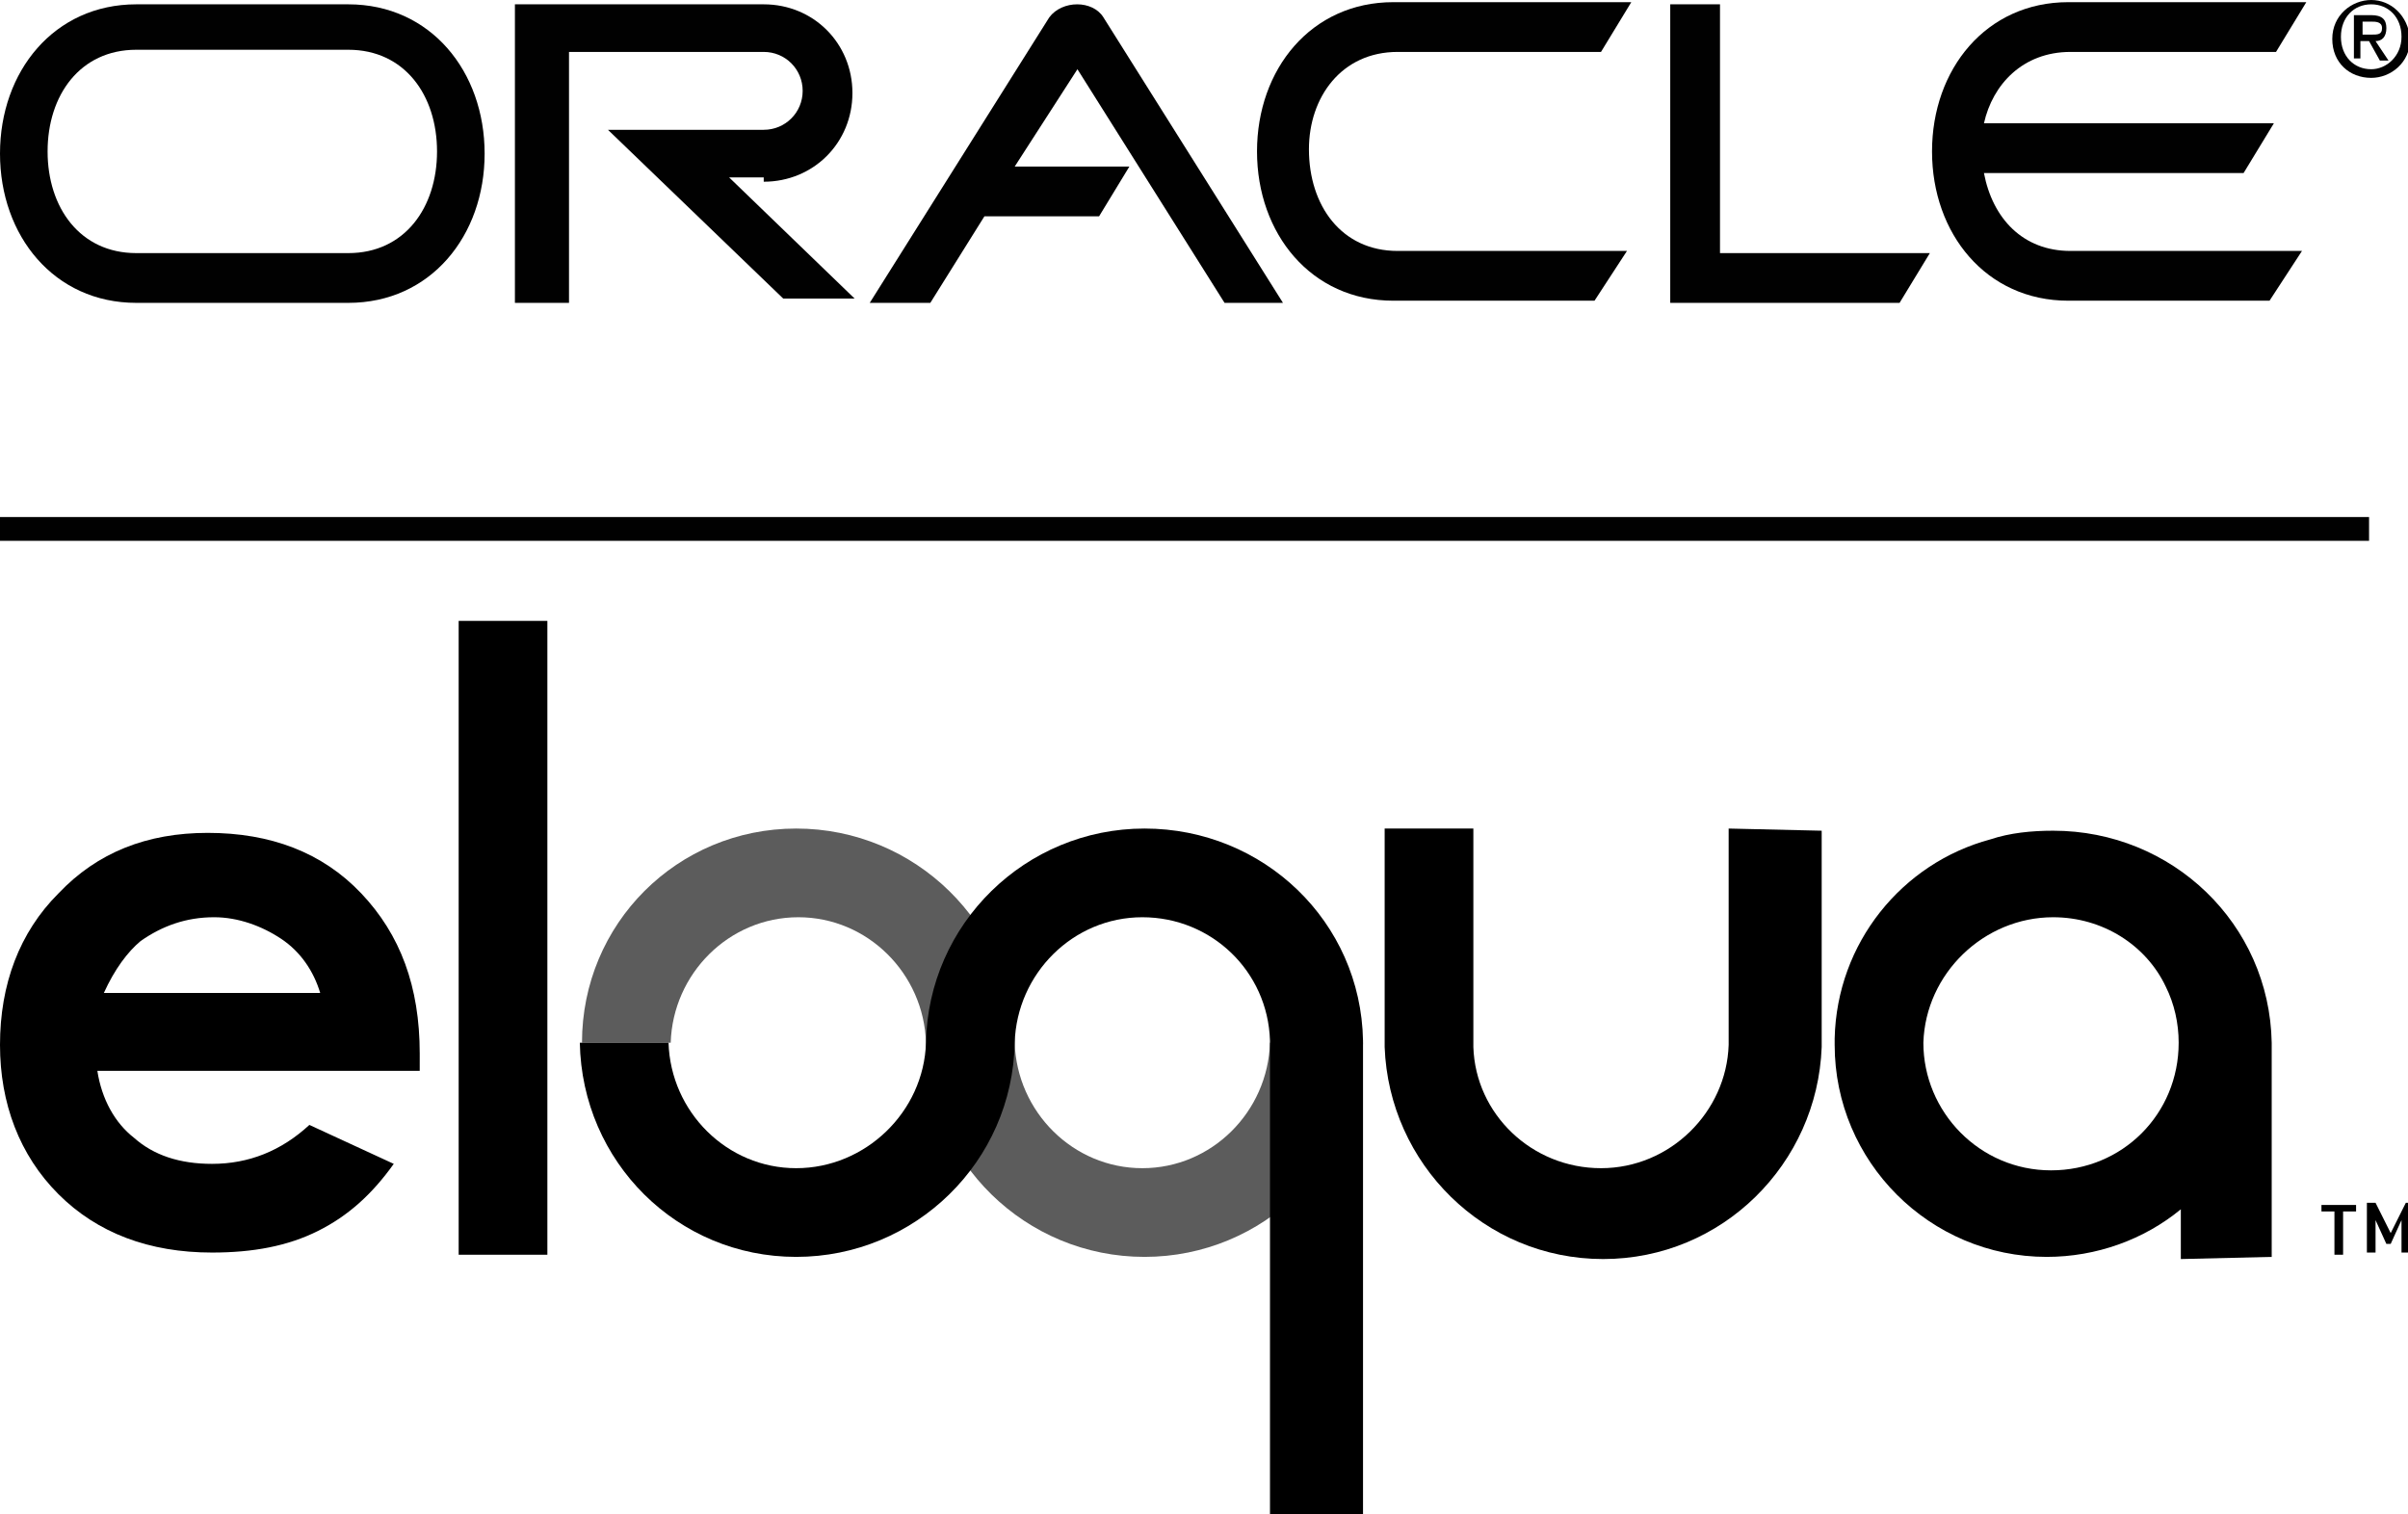
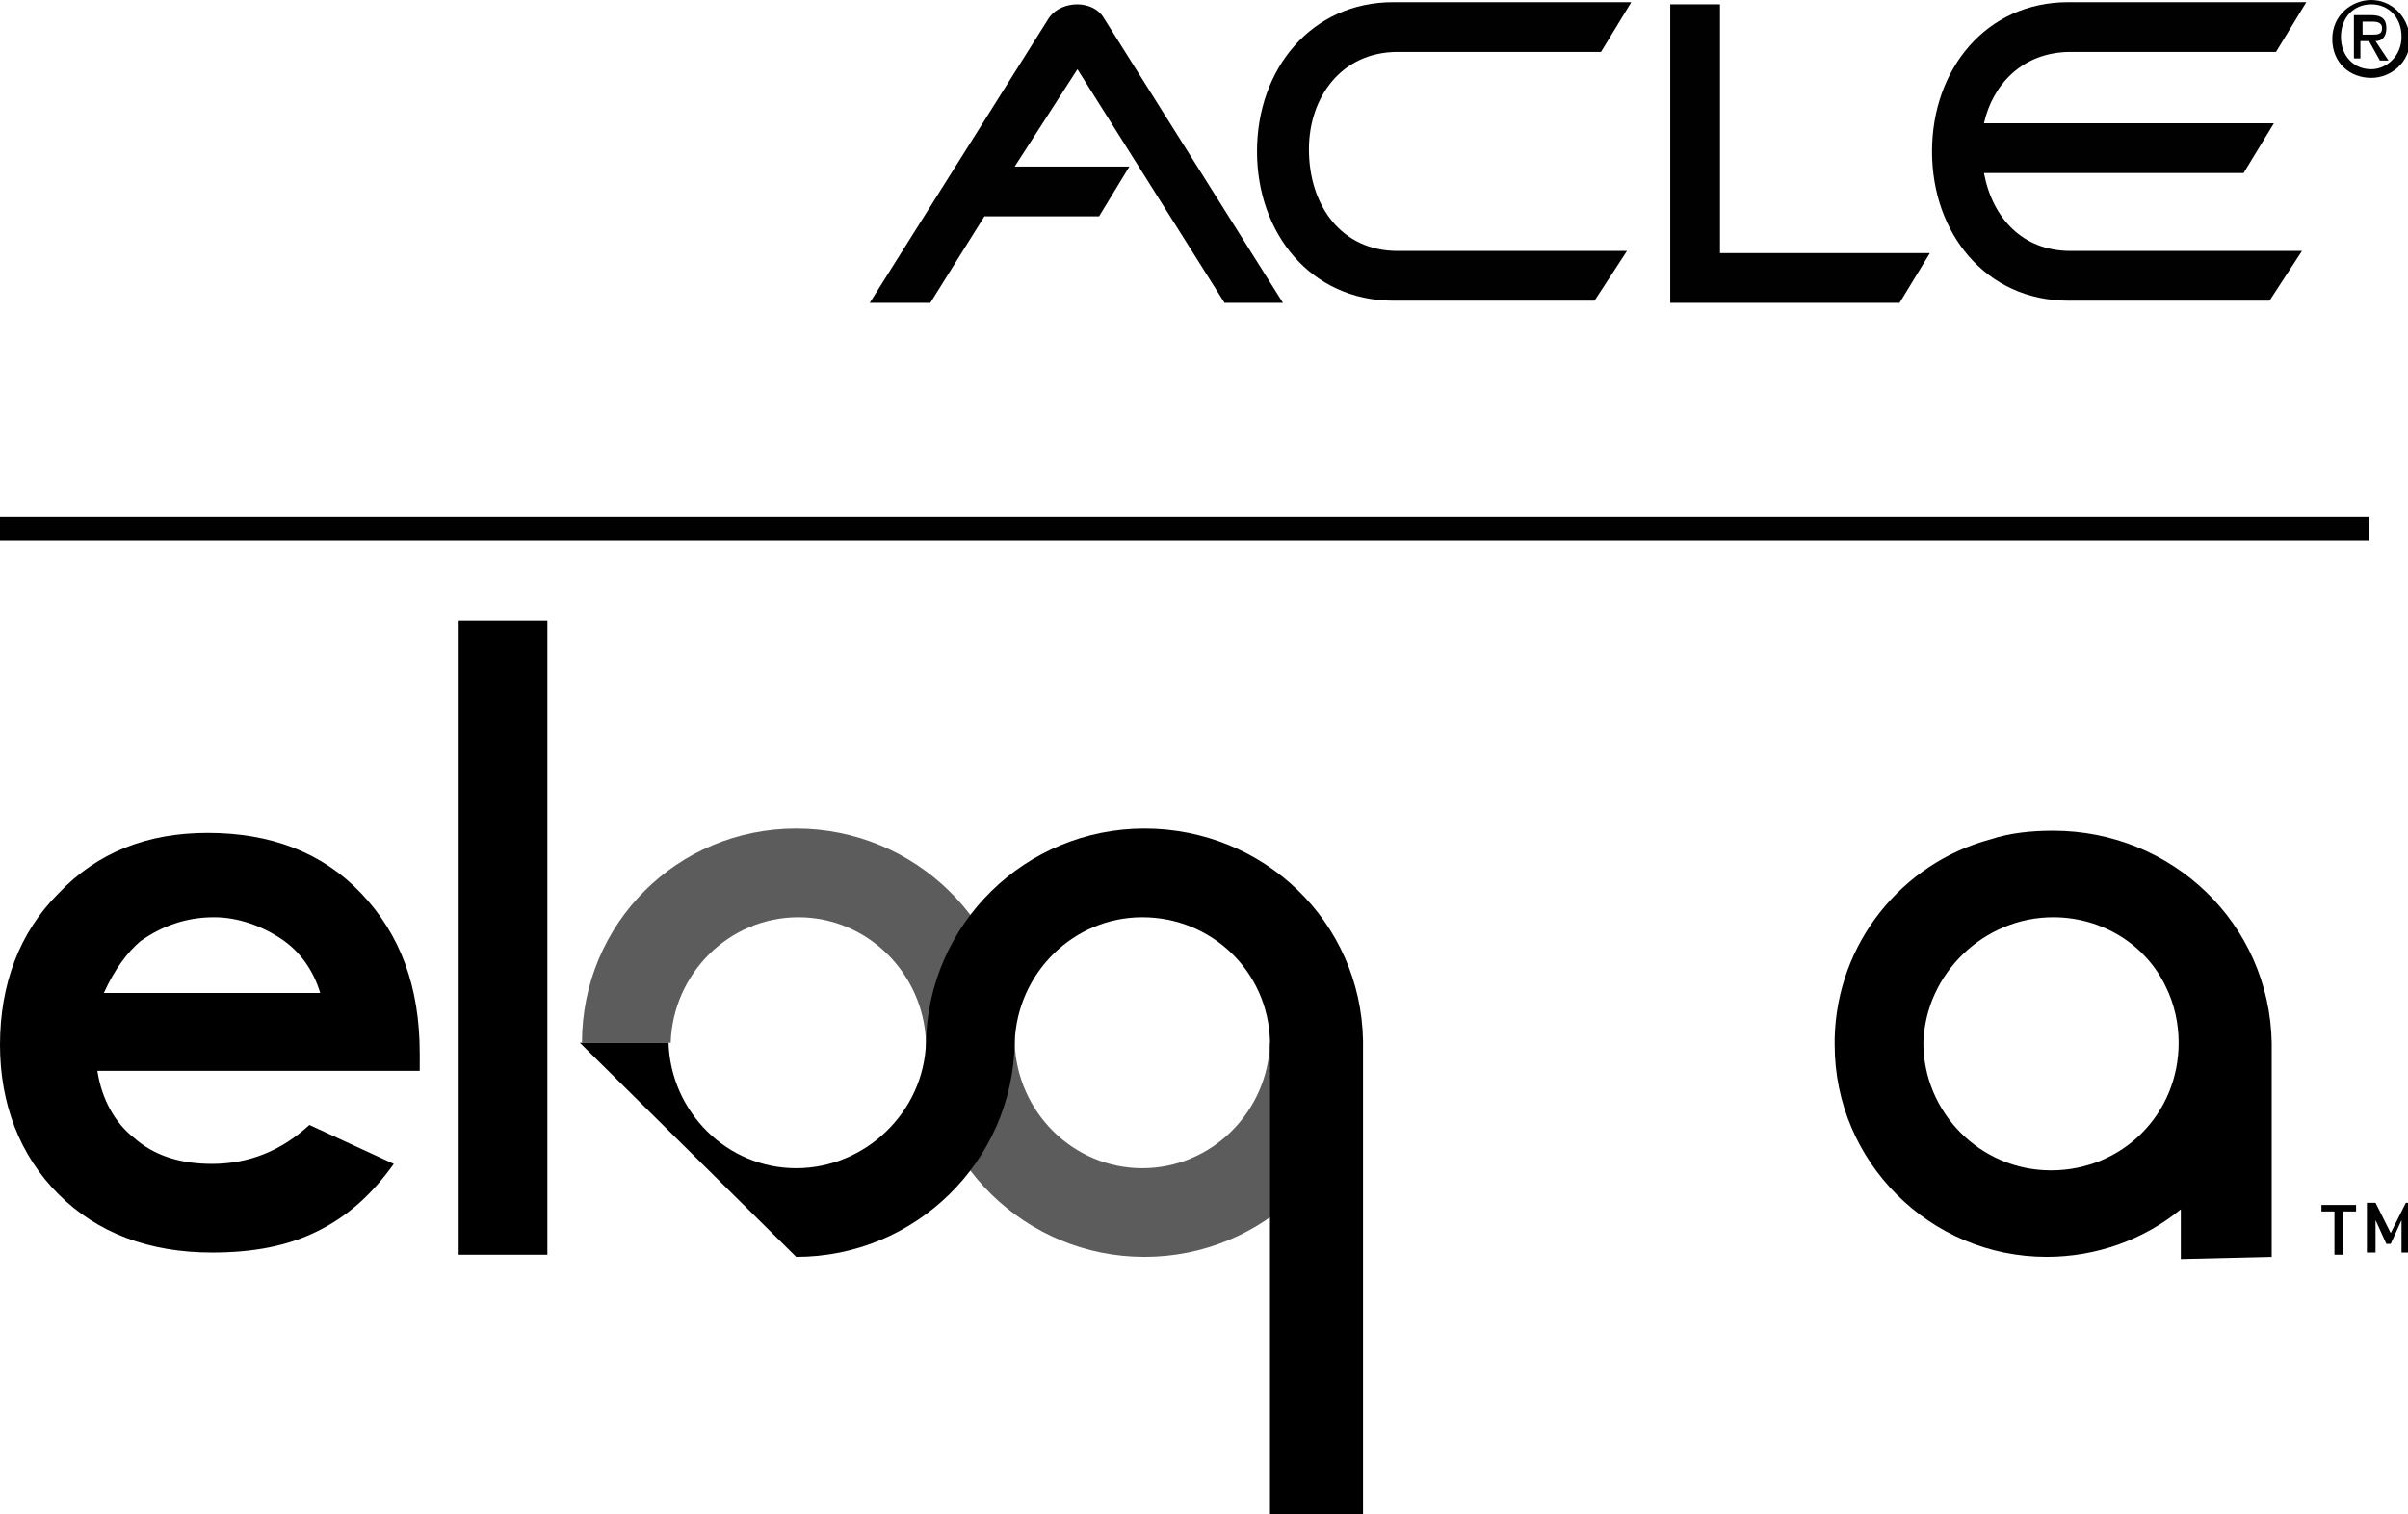
<svg xmlns="http://www.w3.org/2000/svg" version="1.1" id="Layer_1" x="0px" y="0px" width="111.3px" height="70px" viewBox="0 0 111.3 70" style="enable-background:new 0 0 111.3 70;" xml:space="preserve">
  <style type="text/css">
	.st0{fill-rule:evenodd;clip-rule:evenodd;fill:#5C5C5C;}
	.st1{fill-rule:evenodd;clip-rule:evenodd;}
	.st2{fill:#010101;}
</style>
  <g id="Logo_art">
    <g>
      <g>
        <g>
          <g>
            <g>
              <path class="st0" d="M36.8,38.3c5.5,0,10,4.4,10.1,9.9l0,0c0.1,3.2,2.7,5.8,5.9,5.8c3.2,0,5.8-2.6,5.9-5.8H63        c-0.1,5.5-4.6,9.9-10.1,9.9c-5.5,0-10-4.4-10.1-9.9l0,0c-0.1-3.2-2.7-5.8-5.9-5.8c-3.2,0-5.8,2.6-5.9,5.8h-4.1        C26.9,42.7,31.3,38.3,36.8,38.3z" />
              <g>
-                 <path class="st1" d="M79.9,38.3v9.9c0,0,0,0.1,0,0.1C79.8,51.4,77.2,54,74,54c-3.2,0-5.8-2.5-5.9-5.6c0,0,0-10,0-10.1h-4.1         c0,0,0,10,0,10.1c0.2,5.4,4.6,9.8,10.1,9.8c5.5,0,9.9-4.4,10.1-9.8c0,0,0-0.1,0-0.1v-9.9L79.9,38.3L79.9,38.3z" />
                <path class="st1" d="M21.2,28.7c0,0,0,29.3,0,29.3h4.1c0,0,0-29.3,0-29.3H21.2z" />
                <path class="st1" d="M105,58.1L105,58.1v-3.7v0.1c0-2.8,0-6.3,0-6.3c-0.1-5.5-4.6-9.8-10.1-9.8c-1,0-2,0.1-2.9,0.4         c-4.1,1.1-7.1,4.8-7.2,9.2c0,0.1,0,0.2,0,0.3l0,0c0,5.4,4.4,9.8,9.8,9.8c2.3,0,4.5-0.8,6.2-2.2c0,1.2,0,2.2,0,2.3l0,0         L105,58.1L105,58.1z M94.8,54.1c-3.3,0-5.9-2.7-5.9-5.9l0,0l0,0c0.1-3.2,2.8-5.8,6-5.8c2.3,0,4.3,1.3,5.2,3.2         c0.4,0.8,0.6,1.7,0.6,2.6C100.7,51.5,98.1,54.1,94.8,54.1z" />
-                 <path class="st1" d="M36.8,58.1c5.5,0,10-4.4,10.1-9.9l0,0c0.1-3.2,2.7-5.8,5.9-5.8c3.2,0,5.8,2.5,5.9,5.7c0,0,0,21.9,0,21.9         H63V48.1c-0.1-5.5-4.6-9.8-10.1-9.8c-5.5,0-10,4.4-10.1,9.9l0,0C42.7,51.4,40,54,36.8,54c-3.2,0-5.8-2.6-5.9-5.8h-4.1         C26.9,53.7,31.3,58.1,36.8,58.1z" />
+                 <path class="st1" d="M36.8,58.1c5.5,0,10-4.4,10.1-9.9l0,0c0.1-3.2,2.7-5.8,5.9-5.8c3.2,0,5.8,2.5,5.9,5.7c0,0,0,21.9,0,21.9         H63V48.1c-0.1-5.5-4.6-9.8-10.1-9.8c-5.5,0-10,4.4-10.1,9.9l0,0C42.7,51.4,40,54,36.8,54c-3.2,0-5.8-2.6-5.9-5.8h-4.1         z" />
                <g>
                  <path d="M19.4,49.5H4.5c0.2,1.3,0.8,2.4,1.7,3.1c0.9,0.8,2.1,1.2,3.6,1.2c1.7,0,3.2-0.6,4.5-1.8l3.9,1.8          c-1,1.4-2.1,2.4-3.5,3.1c-1.4,0.7-3,1-4.9,1c-2.9,0-5.3-0.9-7.1-2.7S0,51,0,48.3c0-2.8,0.9-5.2,2.7-7          c1.8-1.9,4.1-2.8,6.9-2.8c2.9,0,5.3,0.9,7.1,2.8c1.8,1.9,2.7,4.3,2.7,7.4L19.4,49.5z M14.8,45.9c-0.3-1-0.9-1.9-1.8-2.5          c-0.9-0.6-2-1-3.1-1c-1.3,0-2.4,0.4-3.4,1.1c-0.6,0.5-1.2,1.3-1.7,2.4L14.8,45.9L14.8,45.9z" />
                </g>
              </g>
            </g>
          </g>
          <g>
            <path d="M108.3,56v2h-0.4v-2h-0.6v-0.3h1.6V56H108.3z" />
            <path d="M111,57.9v-1.5l-0.5,1.1h-0.2l-0.5-1.1v1.5h-0.4v-2.3h0.4l0.7,1.4l0.7-1.4h0.4v2.3H111z" />
          </g>
        </g>
      </g>
    </g>
    <g>
      <polygon class="st2" points="79.5,0.2 77.2,0.2 77.2,14 87.8,14 89.2,11.7 79.5,11.7   " />
      <path class="st2" d="M48.5,0.8L40.2,14H43l2.5-4h5.3l1.4-2.3h-5.3l2.9-4.5L56.6,14h2.7L51,0.8C50.5,0,49.1,0,48.5,0.8z" />
      <path class="st2" d="M64.6,2.4H74l1.4-2.3h-11c-3.8,0-6.3,3.1-6.3,6.9s2.5,6.9,6.3,6.9l9.3,0l1.5-2.3H64.6c-2.6,0-4.1-2.1-4.1-4.7    C60.5,4.5,62,2.4,64.6,2.4z" />
-       <path class="st2" d="M16.1,0.2H6.3C2.5,0.2,0,3.3,0,7.1S2.5,14,6.3,14h9.8c3.8,0,6.3-3.1,6.3-6.9C22.4,3.3,19.9,0.2,16.1,0.2z     M16.1,11.7H6.3c-2.6,0-4.1-2.1-4.1-4.7s1.5-4.7,4.1-4.7h9.8c2.6,0,4.1,2.1,4.1,4.7C20.2,9.6,18.7,11.7,16.1,11.7z" />
      <path class="st2" d="M95.7,2.4h9.5l1.4-2.3h-11c-3.8,0-6.3,3.1-6.3,6.9s2.5,6.9,6.3,6.9l9.3,0l1.5-2.3H95.7c-2.2,0-3.6-1.5-4-3.6    h12l1.4-2.3H91.7C92.1,3.9,93.5,2.4,95.7,2.4z" />
-       <path class="st2" d="M35.3,8.4c2.3,0,4.1-1.8,4.1-4.1c0-2.3-1.8-4.1-4.1-4.1H23.8V14h2.5V2.4h9c1,0,1.8,0.8,1.8,1.8    s-0.8,1.8-1.8,1.8h-7.2l8.1,7.8h3.3l-5.8-5.6H35.3z" />
      <path class="st2" d="M109.6,0c-0.9,0-1.8,0.7-1.8,1.8s0.8,1.8,1.8,1.8c0.9,0,1.8-0.7,1.8-1.8C111.3,0.7,110.5,0,109.6,0z     M109.6,3.2c-0.8,0-1.4-0.6-1.4-1.5s0.6-1.5,1.4-1.5s1.4,0.6,1.4,1.5C111,2.6,110.3,3.2,109.6,3.2z" />
      <path class="st2" d="M109.8,1.9c0.3,0,0.5-0.2,0.5-0.6c0-0.4-0.2-0.6-0.7-0.6h-0.8v2h0.3V1.9h0.4l0.5,0.9h0.4L109.8,1.9z     M109.2,1.6V1h0.4c0.2,0,0.5,0,0.5,0.3c0,0.3-0.2,0.3-0.5,0.3H109.2z" />
      <rect y="23.9" class="st2" width="109.5" height="1.1" />
    </g>
  </g>
</svg>